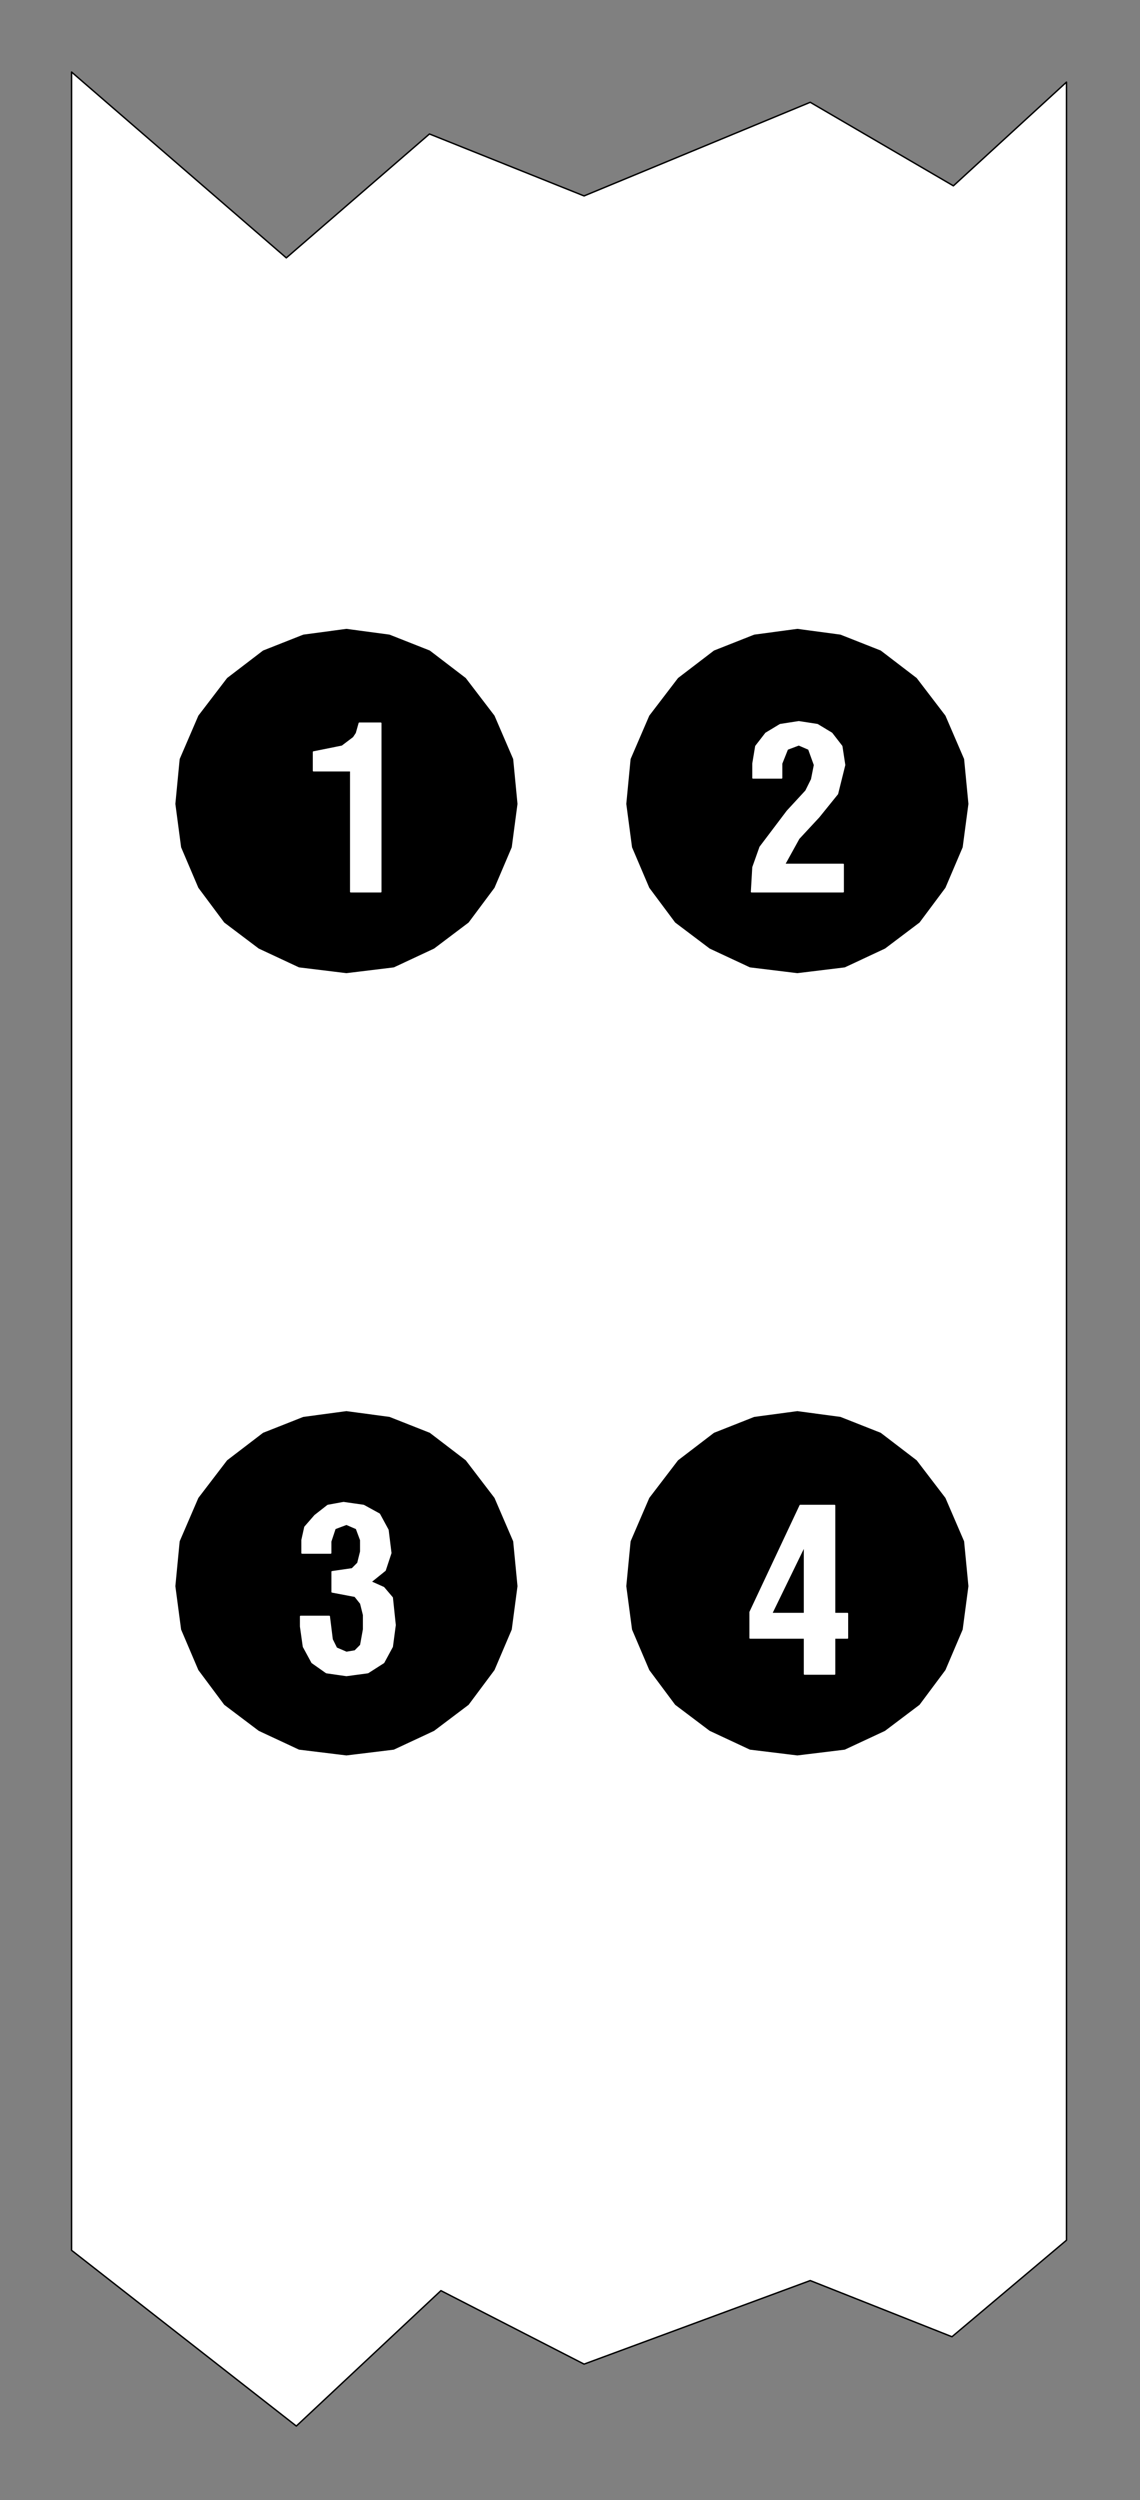
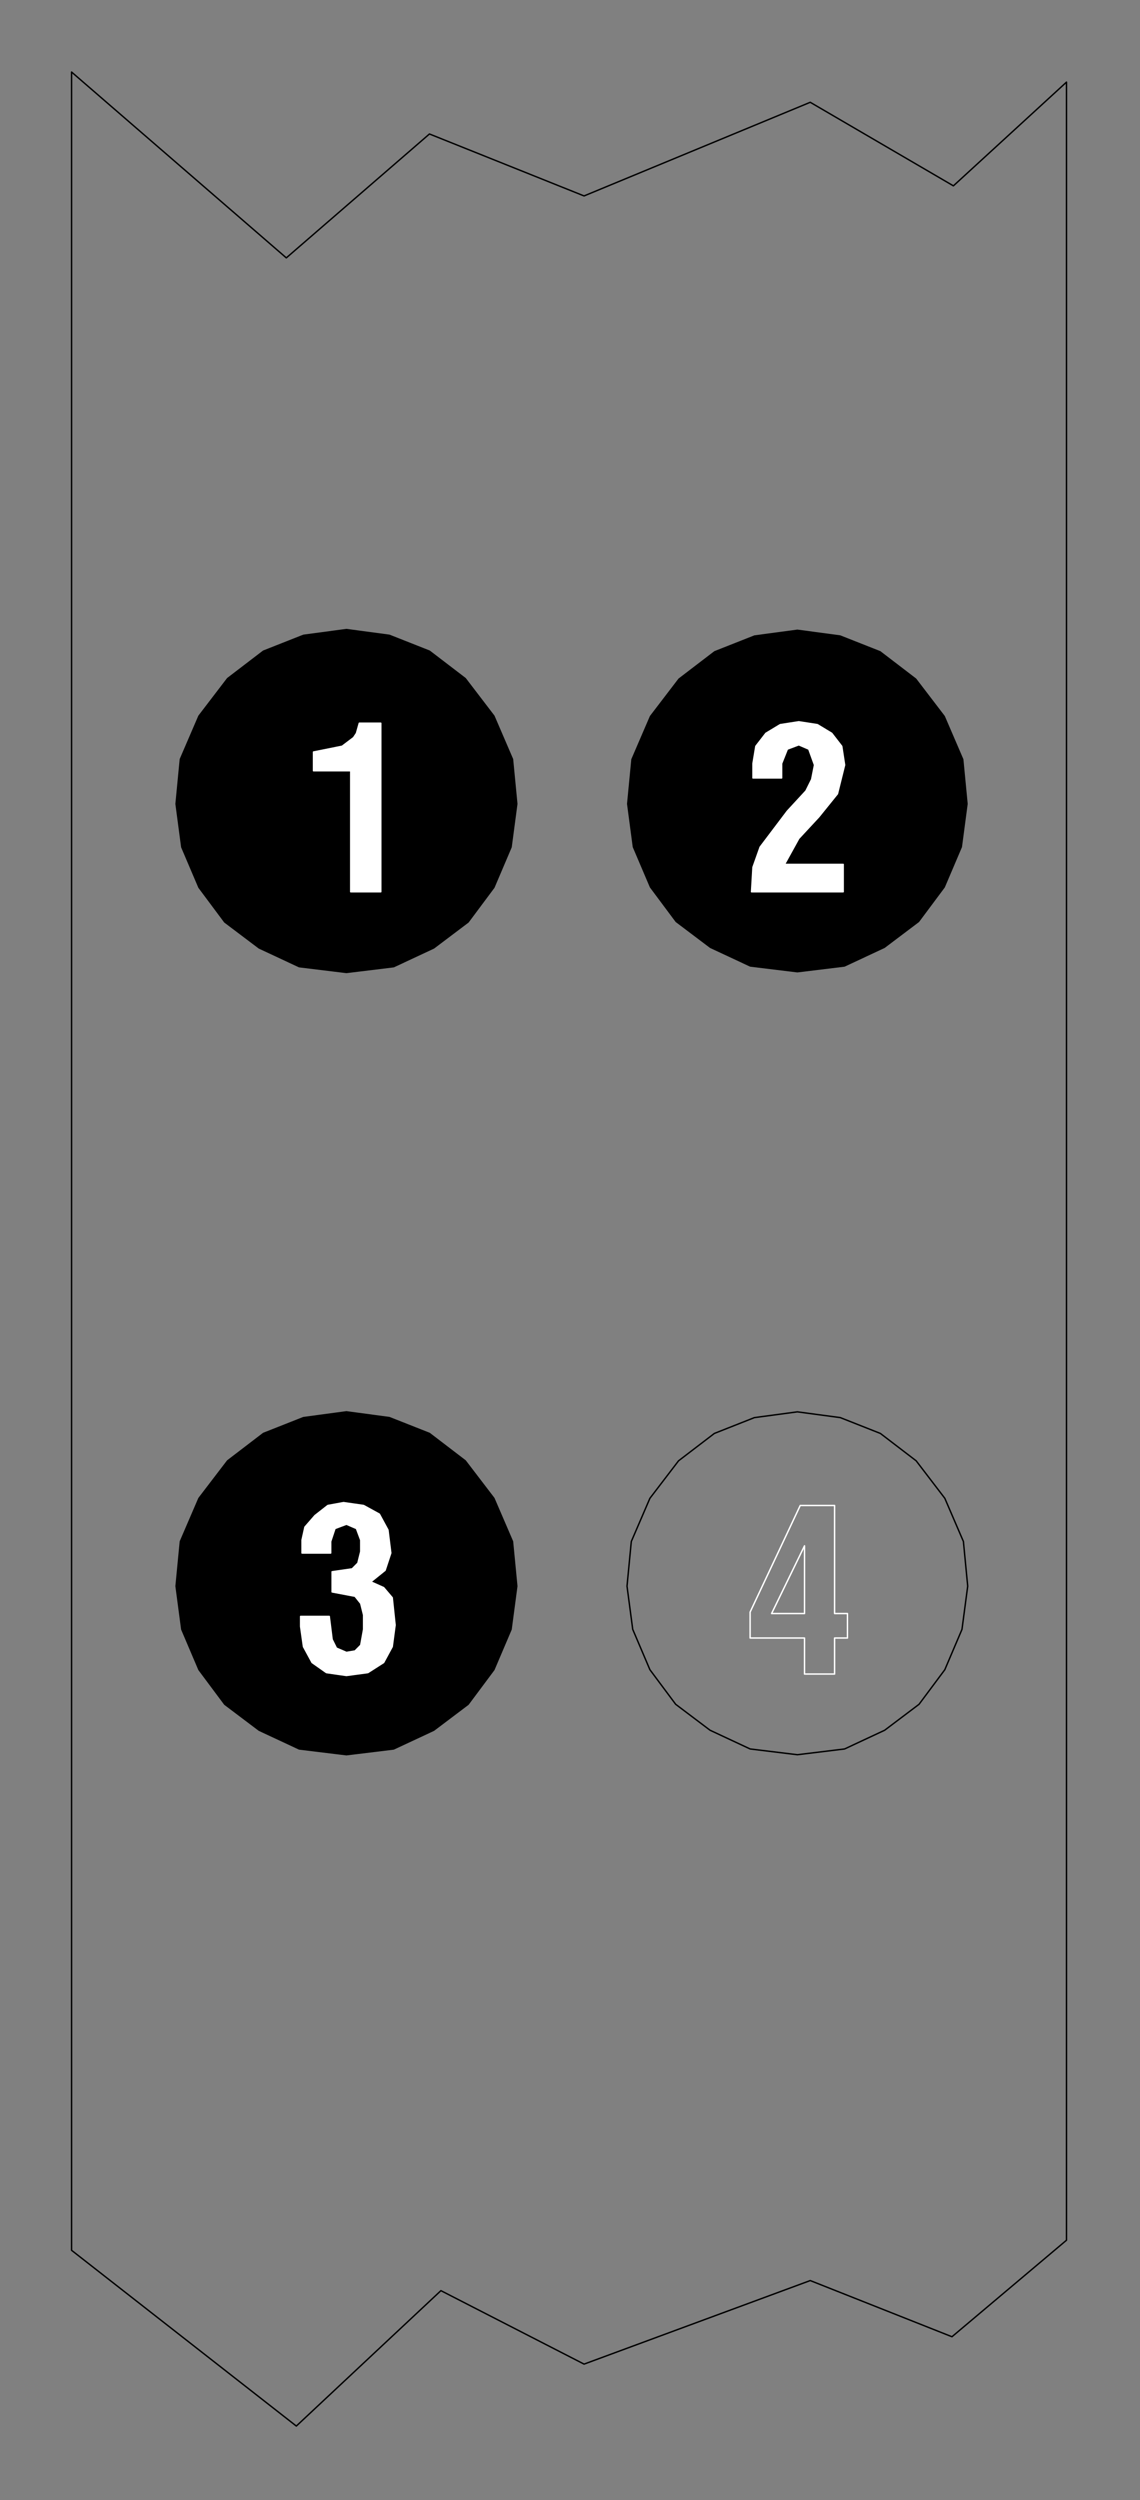
<svg xmlns="http://www.w3.org/2000/svg" id="svg46" height="49.58mm" width="22.61mm" version="1.0">
  <rect width="100%" height="100%" fill="#808080" stroke="none" />
  <defs id="defs6">
    <clipPath id="clipWmfPath1" clipPathUnits="userSpaceOnUse">
      <path id="path2" d="M 0,0 L 85.31,0 L 85.31,187.243 L 0,187.243 z" />
    </clipPath>
    <pattern y="0" x="0" height="6" width="6" patternUnits="userSpaceOnUse" id="WMFhbasepattern" />
  </defs>
-   <path id="path8" d="  M 5.365,5.399   L 21.462,19.329   L 32.192,10.042   L 43.782,14.686   L 60.736,7.667   L 71.467,13.93   L 79.945,6.155   L 79.945,167.914   L 71.36,175.149   L 60.736,170.938   L 43.782,177.201   L 33.051,171.694   L 22.213,181.844   L 5.365,168.67   L 5.365,5.399  z " clip-path="url(#clipWmfPath1)" style="fill:#ffffff;fill-rule:evenodd;fill-opacity:1;stroke:none;" />
  <path id="path10" d="  M 5.365,5.399   L 21.462,19.329   L 32.192,10.042   L 43.782,14.686   L 60.736,7.667   L 71.467,13.93   L 79.945,6.155   L 79.945,167.914   L 71.36,175.149   L 60.736,170.938   L 43.782,177.201   L 33.051,171.694   L 22.213,181.844   L 5.365,168.67   L 5.365,5.399  z " clip-path="url(#clipWmfPath1)" style="fill:none;stroke:#000000;stroke-width:0.107px;stroke-linecap:round;stroke-linejoin:round;stroke-miterlimit:4;stroke-dasharray:none;stroke-opacity:1;" />
  <path id="path12" d="  M 25.969,72.889   L 22.427,72.457   L 19.423,71.053   L 16.847,69.109   L 14.916,66.518   L 13.628,63.494   L 13.199,60.255   L 13.521,56.907   L 14.916,53.668   L 17.062,50.86   L 19.745,48.808   L 22.749,47.621   L 25.969,47.189   L 29.188,47.621   L 32.192,48.808   L 34.875,50.86   L 37.021,53.668   L 38.416,56.907   L 38.738,60.255   L 38.309,63.494   L 37.021,66.518   L 35.09,69.109   L 32.514,71.053   L 29.51,72.457   L 25.969,72.889  z " clip-path="url(#clipWmfPath1)" style="fill:#000000;fill-rule:evenodd;fill-opacity:1;stroke:none;" />
  <path id="path14" d="  M 25.969,72.889   L 22.427,72.457   L 19.423,71.053   L 16.847,69.109   L 14.916,66.518   L 13.628,63.494   L 13.199,60.255   L 13.521,56.907   L 14.916,53.668   L 17.062,50.86   L 19.745,48.808   L 22.749,47.621   L 25.969,47.189   L 29.188,47.621   L 32.192,48.808   L 34.875,50.86   L 37.021,53.668   L 38.416,56.907   L 38.738,60.255   L 38.309,63.494   L 37.021,66.518   L 35.09,69.109   L 32.514,71.053   L 29.51,72.457   L 25.969,72.889  z " clip-path="url(#clipWmfPath1)" style="fill:none;stroke:#000000;stroke-width:0.107px;stroke-linecap:round;stroke-linejoin:round;stroke-miterlimit:4;stroke-dasharray:none;stroke-opacity:1;" />
  <path id="path16" d="  M 28.544,54.208   L 28.544,66.842   L 26.291,66.842   L 26.291,57.771   L 23.5,57.771   L 23.5,56.367   L 25.647,55.935   L 26.505,55.287   L 26.72,54.964   L 26.934,54.208   L 28.544,54.208  z " clip-path="url(#clipWmfPath1)" style="fill:#ffffff;fill-rule:evenodd;fill-opacity:1;stroke:none;" />
  <path id="path18" d="  M 28.544,54.208   L 28.544,66.842   L 26.291,66.842   L 26.291,57.771   L 23.5,57.771   L 23.5,56.367   L 25.647,55.935   L 26.505,55.287   L 26.72,54.964   L 26.934,54.208   L 28.544,54.208  z " clip-path="url(#clipWmfPath1)" style="fill:none;stroke:#ffffff;stroke-width:0.107px;stroke-linecap:round;stroke-linejoin:round;stroke-miterlimit:4;stroke-dasharray:none;stroke-opacity:1;" />
  <path id="path20" d="  M 59.771,72.889   L 56.229,72.457   L 53.225,71.053   L 50.649,69.109   L 48.718,66.518   L 47.43,63.494   L 47.001,60.255   L 47.323,56.907   L 48.718,53.668   L 50.864,50.86   L 53.547,48.808   L 56.551,47.621   L 59.771,47.189   L 62.99,47.621   L 65.995,48.808   L 68.677,50.86   L 70.823,53.668   L 72.218,56.907   L 72.54,60.255   L 72.111,63.494   L 70.823,66.518   L 68.892,69.109   L 66.316,71.053   L 63.312,72.457   L 59.771,72.889  z " clip-path="url(#clipWmfPath1)" style="fill:#000000;fill-rule:evenodd;fill-opacity:1;stroke:none;" />
-   <path id="path22" d="  M 59.771,72.889   L 56.229,72.457   L 53.225,71.053   L 50.649,69.109   L 48.718,66.518   L 47.43,63.494   L 47.001,60.255   L 47.323,56.907   L 48.718,53.668   L 50.864,50.86   L 53.547,48.808   L 56.551,47.621   L 59.771,47.189   L 62.99,47.621   L 65.995,48.808   L 68.677,50.86   L 70.823,53.668   L 72.218,56.907   L 72.54,60.255   L 72.111,63.494   L 70.823,66.518   L 68.892,69.109   L 66.316,71.053   L 63.312,72.457   L 59.771,72.889  z " clip-path="url(#clipWmfPath1)" style="fill:none;stroke:#000000;stroke-width:0.107px;stroke-linecap:round;stroke-linejoin:round;stroke-miterlimit:4;stroke-dasharray:none;stroke-opacity:1;" />
  <path id="path24" d="  M 56.444,58.311   L 56.444,57.231   L 56.659,55.935   L 57.41,54.964   L 58.483,54.316   L 59.878,54.1   L 61.273,54.316   L 62.346,54.964   L 63.097,55.935   L 63.312,57.339   L 62.775,59.499   L 61.38,61.227   L 59.878,62.846   L 58.805,64.79   L 63.205,64.79   L 63.205,66.842   L 56.337,66.842   L 56.444,65.006   L 56.981,63.494   L 59.02,60.795   L 60.415,59.283   L 60.844,58.419   L 61.058,57.339   L 60.629,56.151   L 59.878,55.827   L 59.02,56.151   L 58.59,57.231   L 58.59,58.311   L 56.444,58.311  z " clip-path="url(#clipWmfPath1)" style="fill:#ffffff;fill-rule:evenodd;fill-opacity:1;stroke:none;" />
  <path id="path26" d="  M 56.444,58.311   L 56.444,57.231   L 56.659,55.935   L 57.41,54.964   L 58.483,54.316   L 59.878,54.1   L 61.273,54.316   L 62.346,54.964   L 63.097,55.935   L 63.312,57.339   L 62.775,59.499   L 61.38,61.227   L 59.878,62.846   L 58.805,64.79   L 63.205,64.79   L 63.205,66.842   L 56.337,66.842   L 56.444,65.006   L 56.981,63.494   L 59.02,60.795   L 60.415,59.283   L 60.844,58.419   L 61.058,57.339   L 60.629,56.151   L 59.878,55.827   L 59.02,56.151   L 58.59,57.231   L 58.59,58.311   L 56.444,58.311  z " clip-path="url(#clipWmfPath1)" style="fill:none;stroke:#ffffff;stroke-width:0.107px;stroke-linecap:round;stroke-linejoin:round;stroke-miterlimit:4;stroke-dasharray:none;stroke-opacity:1;" />
  <path id="path28" d="  M 25.969,131.524   L 22.427,131.092   L 19.423,129.688   L 16.847,127.744   L 14.916,125.153   L 13.628,122.129   L 13.199,118.89   L 13.521,115.542   L 14.916,112.303   L 17.062,109.495   L 19.745,107.443   L 22.749,106.256   L 25.969,105.824   L 29.188,106.256   L 32.192,107.443   L 34.875,109.495   L 37.021,112.303   L 38.416,115.542   L 38.738,118.89   L 38.309,122.129   L 37.021,125.153   L 35.09,127.744   L 32.514,129.688   L 29.51,131.092   L 25.969,131.524  z " clip-path="url(#clipWmfPath1)" style="fill:#000000;fill-rule:evenodd;fill-opacity:1;stroke:none;" />
  <path id="path30" d="  M 25.969,131.524   L 22.427,131.092   L 19.423,129.688   L 16.847,127.744   L 14.916,125.153   L 13.628,122.129   L 13.199,118.89   L 13.521,115.542   L 14.916,112.303   L 17.062,109.495   L 19.745,107.443   L 22.749,106.256   L 25.969,105.824   L 29.188,106.256   L 32.192,107.443   L 34.875,109.495   L 37.021,112.303   L 38.416,115.542   L 38.738,118.89   L 38.309,122.129   L 37.021,125.153   L 35.09,127.744   L 32.514,129.688   L 29.51,131.092   L 25.969,131.524  z " clip-path="url(#clipWmfPath1)" style="fill:none;stroke:#000000;stroke-width:0.107px;stroke-linecap:round;stroke-linejoin:round;stroke-miterlimit:4;stroke-dasharray:none;stroke-opacity:1;" />
  <path id="path32" d="  M 22.642,116.406   L 22.642,115.434   L 22.857,114.462   L 23.608,113.599   L 24.574,112.843   L 25.754,112.627   L 27.256,112.843   L 28.437,113.491   L 29.081,114.678   L 29.295,116.406   L 28.866,117.702   L 27.793,118.566   L 28.759,118.998   L 29.402,119.754   L 29.617,121.805   L 29.402,123.425   L 28.759,124.613   L 27.578,125.369   L 25.969,125.585   L 24.466,125.369   L 23.393,124.613   L 22.749,123.425   L 22.535,121.913   L 22.535,121.157   L 24.681,121.157   L 24.896,122.885   L 25.217,123.533   L 25.969,123.857   L 26.612,123.749   L 27.042,123.317   L 27.256,122.129   L 27.256,121.049   L 27.042,120.186   L 26.612,119.646   L 24.896,119.322   L 24.896,117.81   L 26.398,117.594   L 26.827,117.162   L 27.042,116.298   L 27.042,115.434   L 26.72,114.57   L 25.969,114.246   L 25.11,114.57   L 24.788,115.542   L 24.788,116.406   L 22.642,116.406  z " clip-path="url(#clipWmfPath1)" style="fill:#ffffff;fill-rule:evenodd;fill-opacity:1;stroke:none;" />
  <path id="path34" d="  M 22.642,116.406   L 22.642,115.434   L 22.857,114.462   L 23.608,113.599   L 24.574,112.843   L 25.754,112.627   L 27.256,112.843   L 28.437,113.491   L 29.081,114.678   L 29.295,116.406   L 28.866,117.702   L 27.793,118.566   L 28.759,118.998   L 29.402,119.754   L 29.617,121.805   L 29.402,123.425   L 28.759,124.613   L 27.578,125.369   L 25.969,125.585   L 24.466,125.369   L 23.393,124.613   L 22.749,123.425   L 22.535,121.913   L 22.535,121.157   L 24.681,121.157   L 24.896,122.885   L 25.217,123.533   L 25.969,123.857   L 26.612,123.749   L 27.042,123.317   L 27.256,122.129   L 27.256,121.049   L 27.042,120.186   L 26.612,119.646   L 24.896,119.322   L 24.896,117.81   L 26.398,117.594   L 26.827,117.162   L 27.042,116.298   L 27.042,115.434   L 26.72,114.57   L 25.969,114.246   L 25.11,114.57   L 24.788,115.542   L 24.788,116.406   L 22.642,116.406  z " clip-path="url(#clipWmfPath1)" style="fill:none;stroke:#ffffff;stroke-width:0.107px;stroke-linecap:round;stroke-linejoin:round;stroke-miterlimit:4;stroke-dasharray:none;stroke-opacity:1;" />
-   <path id="path36" d="  M 59.771,131.524   L 56.229,131.092   L 53.225,129.688   L 50.649,127.744   L 48.718,125.153   L 47.43,122.129   L 47.001,118.89   L 47.323,115.542   L 48.718,112.303   L 50.864,109.495   L 53.547,107.443   L 56.551,106.256   L 59.771,105.824   L 62.99,106.256   L 65.995,107.443   L 68.677,109.495   L 70.823,112.303   L 72.218,115.542   L 72.54,118.89   L 72.111,122.129   L 70.823,125.153   L 68.892,127.744   L 66.316,129.688   L 63.312,131.092   L 59.771,131.524  z " clip-path="url(#clipWmfPath1)" style="fill:#000000;fill-rule:evenodd;fill-opacity:1;stroke:none;" />
  <path id="path38" d="  M 59.771,131.524   L 56.229,131.092   L 53.225,129.688   L 50.649,127.744   L 48.718,125.153   L 47.43,122.129   L 47.001,118.89   L 47.323,115.542   L 48.718,112.303   L 50.864,109.495   L 53.547,107.443   L 56.551,106.256   L 59.771,105.824   L 62.99,106.256   L 65.995,107.443   L 68.677,109.495   L 70.823,112.303   L 72.218,115.542   L 72.54,118.89   L 72.111,122.129   L 70.823,125.153   L 68.892,127.744   L 66.316,129.688   L 63.312,131.092   L 59.771,131.524  z " clip-path="url(#clipWmfPath1)" style="fill:none;stroke:#000000;stroke-width:0.107px;stroke-linecap:round;stroke-linejoin:round;stroke-miterlimit:4;stroke-dasharray:none;stroke-opacity:1;" />
-   <path id="path40" d="  M 59.985,112.843   L 56.229,120.833   L 56.229,122.777   L 60.307,122.777   L 60.307,125.477   L 62.561,125.477   L 62.561,122.777   L 63.526,122.777   L 63.526,120.941   L 62.561,120.941   L 62.561,112.843   L 59.985,112.843   L 60.307,115.866   L 57.839,120.941   L 60.307,120.941   L 60.307,115.866   L 59.985,112.843  z " clip-path="url(#clipWmfPath1)" style="fill:#ffffff;fill-rule:evenodd;fill-opacity:1;stroke:none;" />
  <path id="path42" d="  M 59.985,112.843   L 56.229,120.833   L 56.229,122.777   L 60.307,122.777   L 60.307,125.477   L 62.561,125.477   L 62.561,122.777   L 63.526,122.777   L 63.526,120.941   L 62.561,120.941   L 62.561,112.843   L 59.985,112.843  z " clip-path="url(#clipWmfPath1)" style="fill:none;stroke:#ffffff;stroke-width:0.107px;stroke-linecap:round;stroke-linejoin:round;stroke-miterlimit:4;stroke-dasharray:none;stroke-opacity:1;" />
  <path id="path44" d="  M 60.307,115.866   L 57.839,120.941   L 60.307,120.941   L 60.307,115.866  z " clip-path="url(#clipWmfPath1)" style="fill:none;stroke:#ffffff;stroke-width:0.107px;stroke-linecap:round;stroke-linejoin:round;stroke-miterlimit:4;stroke-dasharray:none;stroke-opacity:1;" />
</svg>